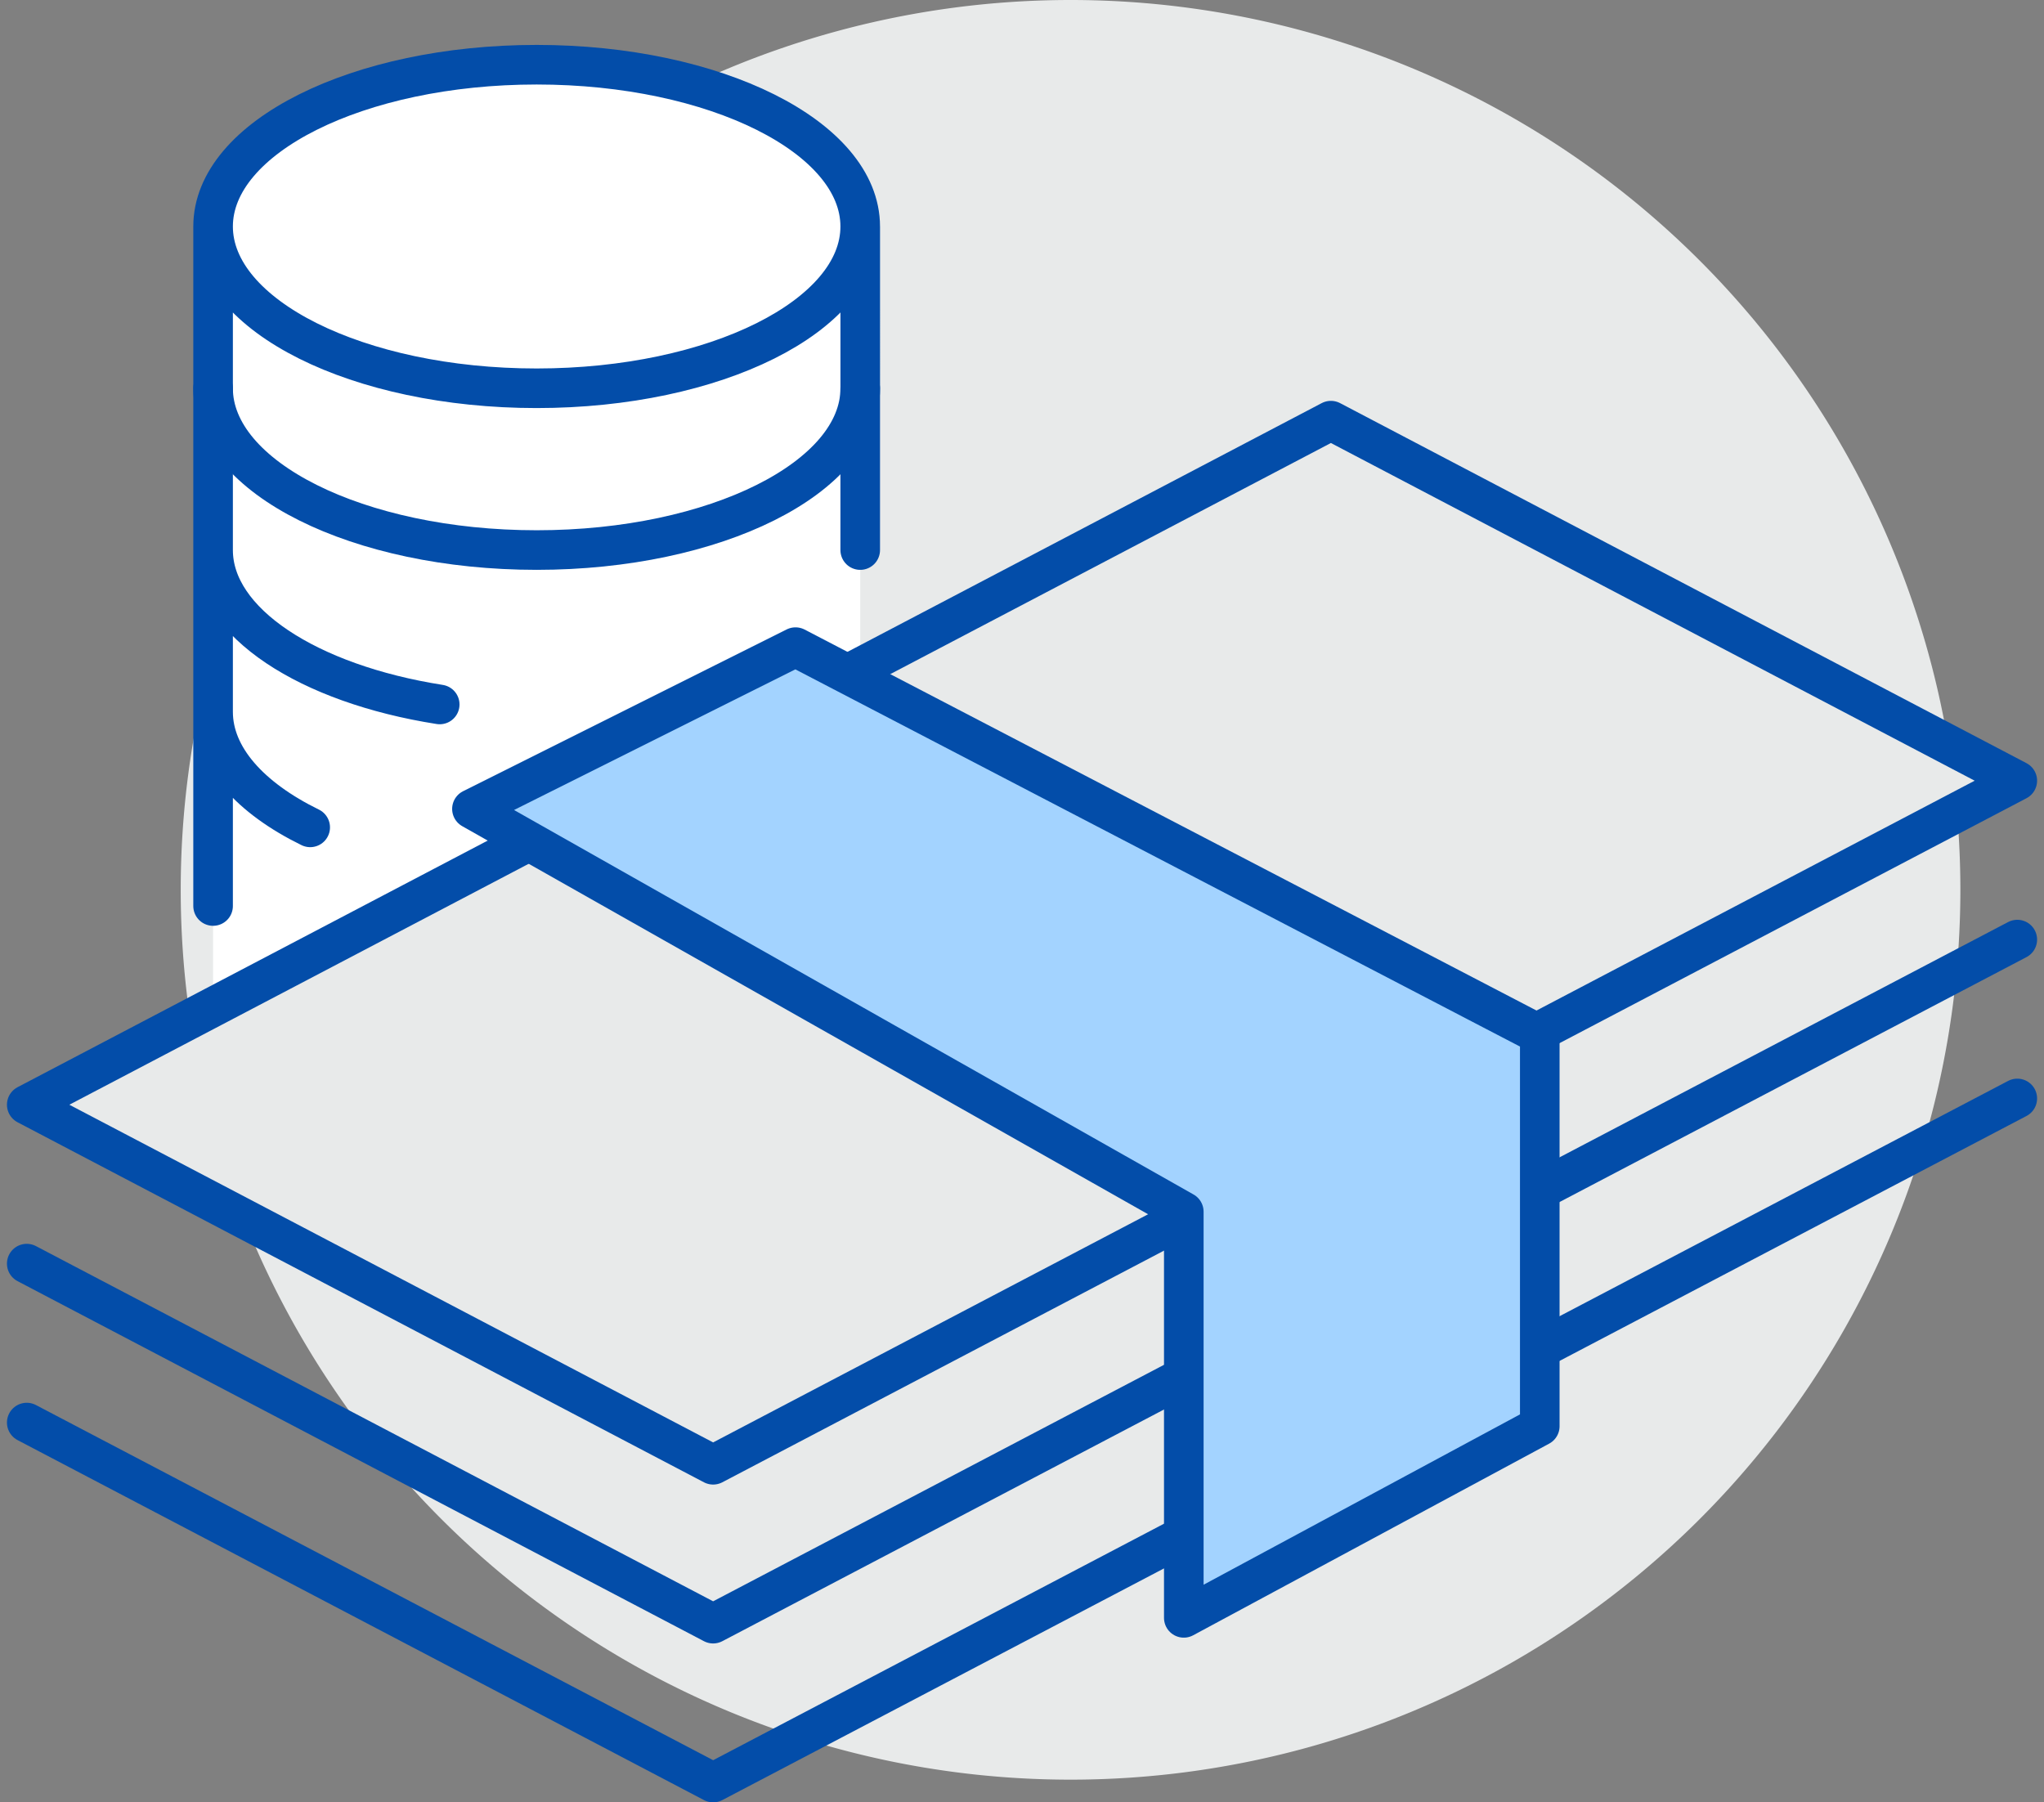
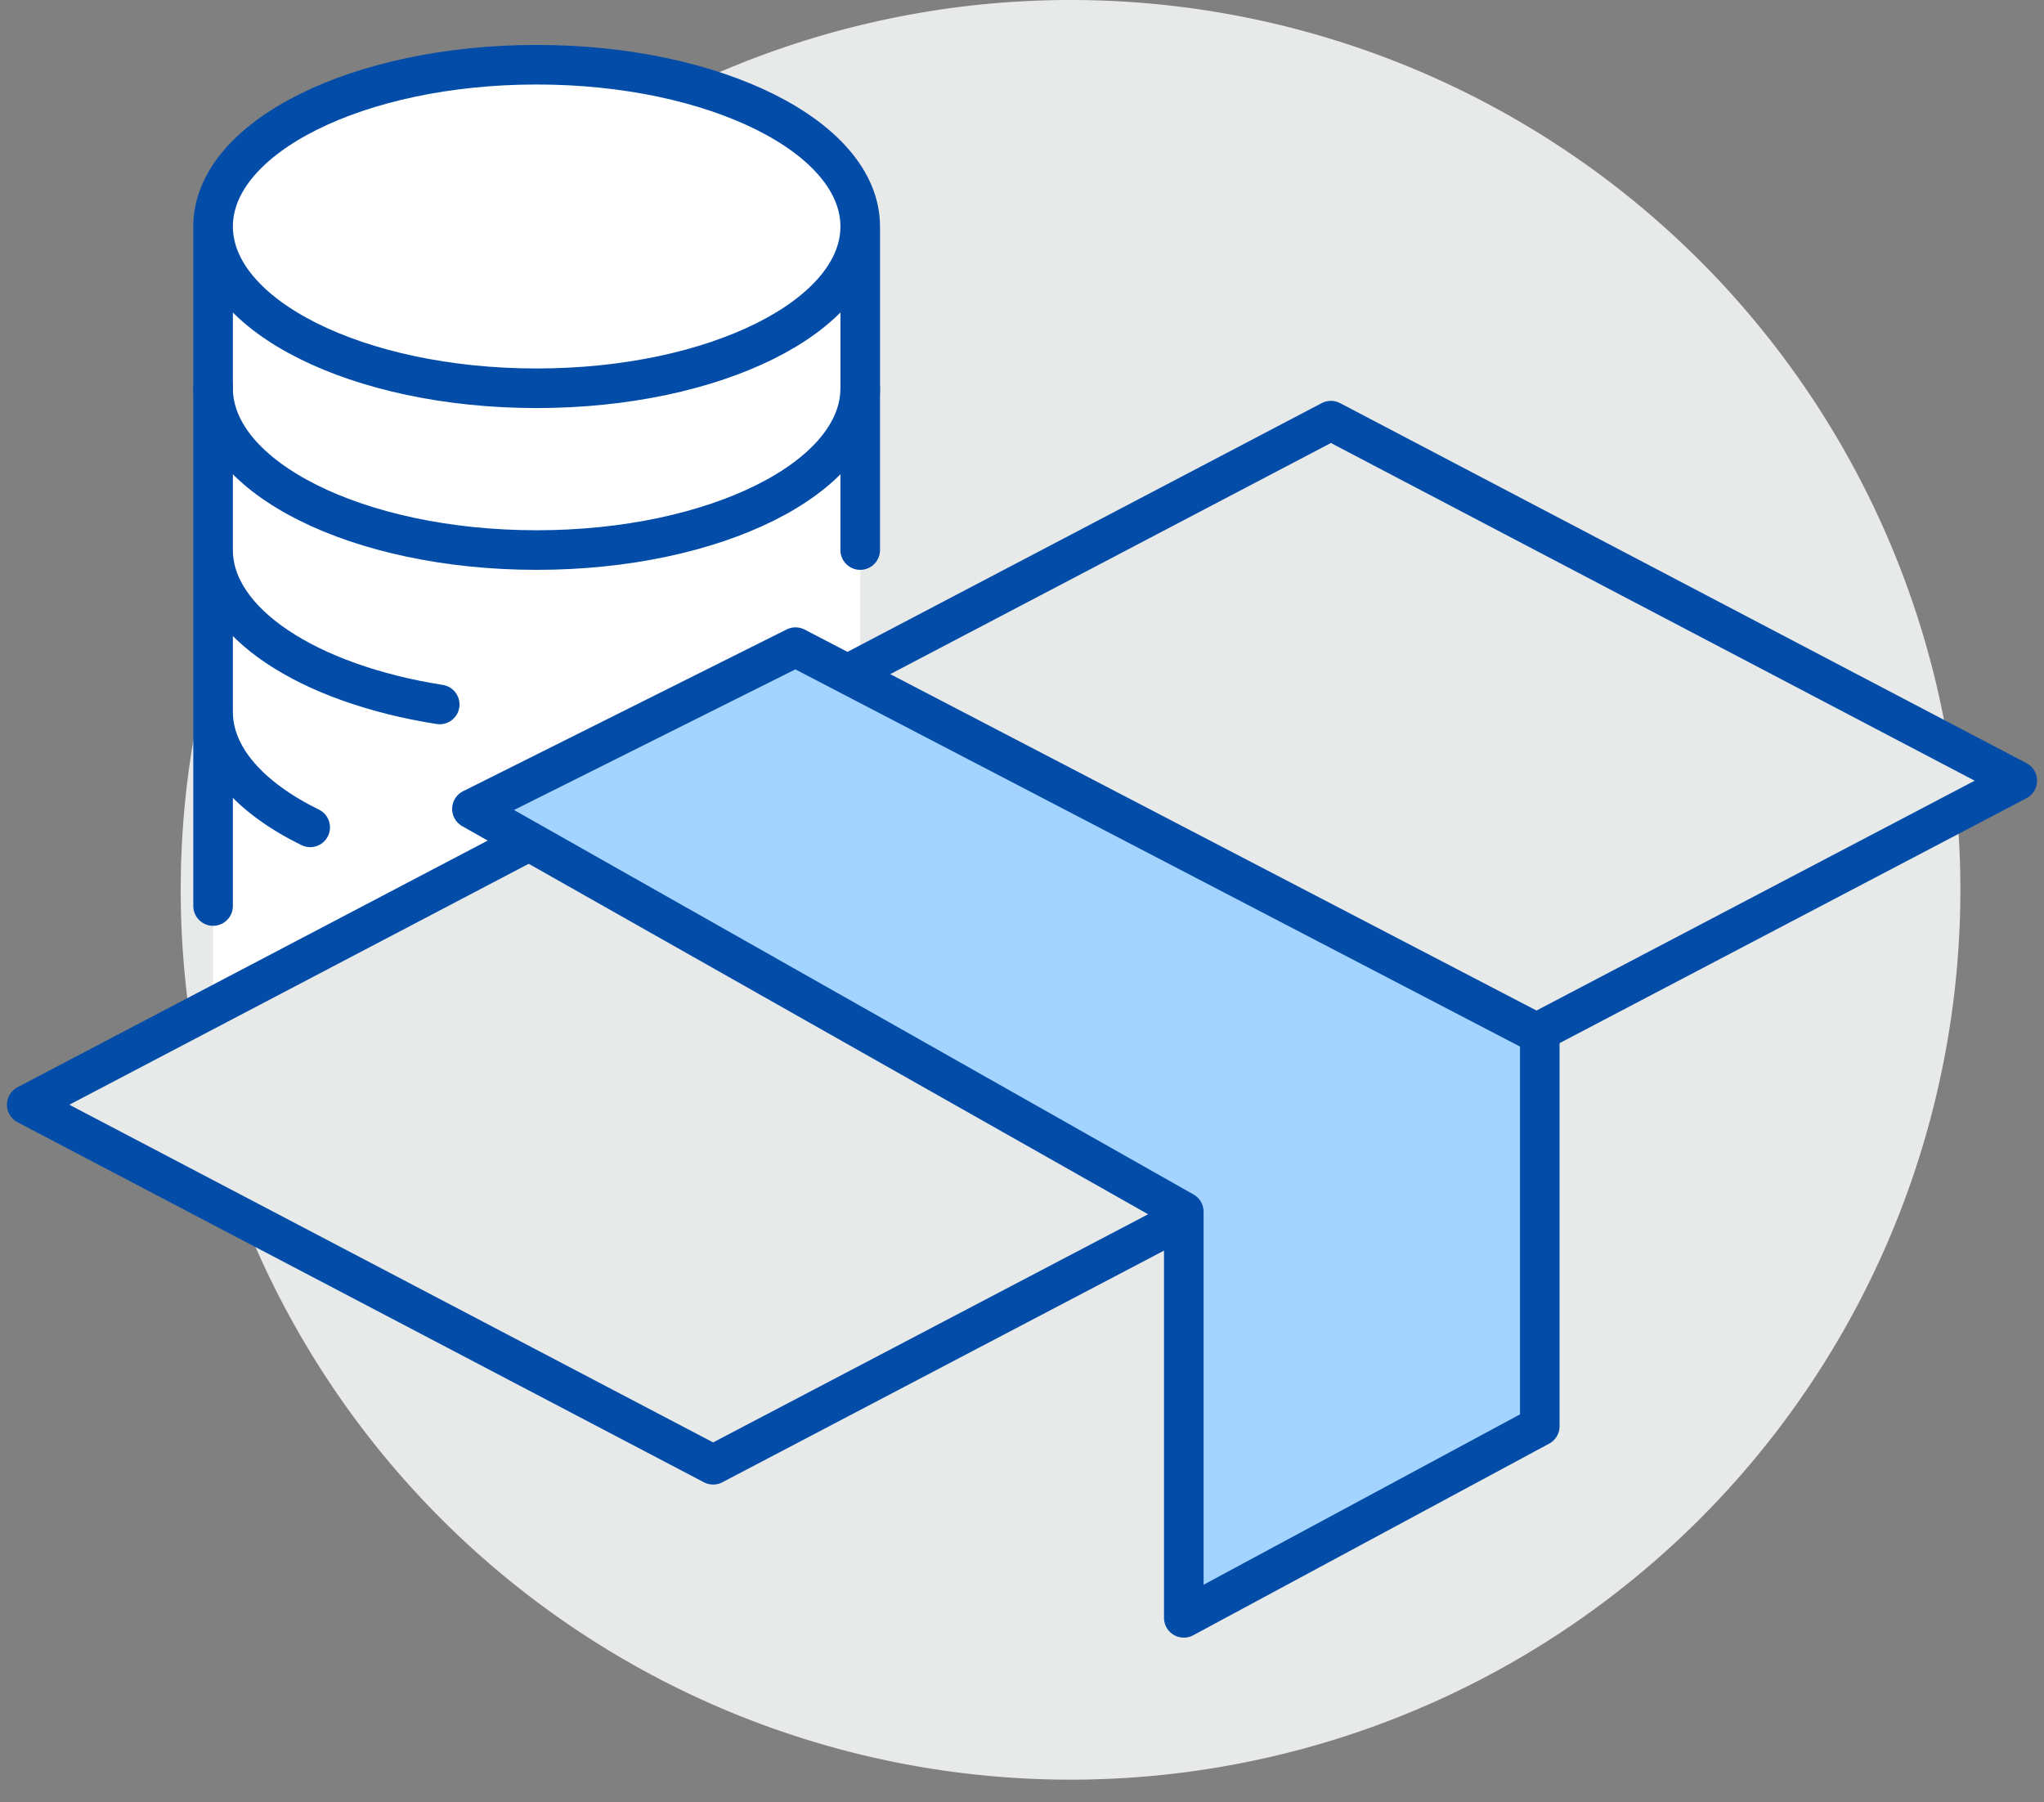
<svg xmlns="http://www.w3.org/2000/svg" width="103.262" height="91.053" viewBox="0 0 103.262 91.053">
  <rect x="0" y="0" width="103.262" height="91.053" fill="#808080" stroke="none" />
  <g id="Group_1453" data-name="Group 1453" transform="translate(-1288.565 -1263.919)">
    <g id="Group_926" data-name="Group 926" transform="translate(1297.695 1263.919)">
      <path id="Path_719" data-name="Path 719" d="M34.907,17.453A44.953,44.953,0,0,1-10.047,62.407,44.953,44.953,0,0,1-55,17.453,44.953,44.953,0,0,1-10.047-27.5,44.953,44.953,0,0,1,34.907,17.453" transform="translate(55 27.5)" fill="#e8eaea" />
    </g>
    <g id="Group_927" data-name="Group 927" transform="translate(1299.33 1267.189)">
      <path id="Path_720" data-name="Path 720" d="M6.347,0C-2.673,0-10,3.658-10,8.173h0V49.04L22.693,31.059V8.173C22.693,3.658,15.367,0,6.347,0" transform="translate(10)" fill="#fff" />
    </g>
    <g id="Group_928" data-name="Group 928" transform="translate(1299.33 1267.188)">
      <path id="Path_721" data-name="Path 721" d="M12.693,3.173C12.693-1.34,5.367-5-3.653-5S-20-1.34-20,3.173s7.327,8.173,16.347,8.173S12.693,7.687,12.693,3.173ZM-20,3.173v8.173c0,4.513,7.327,8.173,16.347,8.173s16.347-3.66,16.347-8.173V3.173" transform="translate(20 5)" fill="none" stroke="#034da9" stroke-width="2" />
    </g>
    <g id="Group_929" data-name="Group 929" transform="translate(1299.33 1283.535)">
      <path id="Path_722" data-name="Path 722" d="M12.693,3.173V-5M-20-5V3.173c0,3.66,4.817,6.759,11.449,7.8M-20,3.173v8.173c0,2.285,1.878,4.353,4.906,5.836M-20,3.173V21.155" transform="translate(20 5)" fill="none" stroke="#034da9" stroke-linecap="round" stroke-width="2" />
    </g>
    <g id="Group_931" data-name="Group 931" transform="translate(1289.916 1285.17)">
      <path id="Path_724" data-name="Path 724" d="M39.044,7.062-26.842,41.621-61.518,23.432,4.367-11.127Z" transform="translate(61.518 11.127)" fill="#e8eaea" />
    </g>
    <g id="Group_932" data-name="Group 932" transform="translate(1289.916 1285.17)">
      <path id="Path_725" data-name="Path 725" d="M39.044,7.062-26.842,41.621-61.518,23.432,4.367-11.127Z" transform="translate(61.518 11.127)" fill="none" stroke="#034da9" stroke-linejoin="round" stroke-width="2" />
    </g>
    <g id="Group_933" data-name="Group 933" transform="translate(1289.916 1311.386)">
-       <path id="Path_726" data-name="Path 726" d="M39.044,0-26.842,34.559-61.518,16.37M39.044,8.026l-65.885,34.56L-61.518,24.4" transform="translate(61.518)" fill="none" stroke="#034da9" stroke-linecap="round" stroke-linejoin="round" stroke-width="2" />
-     </g>
+       </g>
    <g id="Group_934" data-name="Group 934" transform="translate(1330.733 1306.61)">
      <path id="Path_727" data-name="Path 727" d="M6.122.622C9.95,2.633,10.2,5.755,6.691,7.6S-2.772,9.3-6.6,7.288-10.682,2.156-7.169.315,2.3-1.388,6.122.622" transform="translate(9.646 0.98)" fill="#fff" />
    </g>
    <g id="Group_935" data-name="Group 935" transform="translate(1330.733 1306.61)">
      <path id="Path_728" data-name="Path 728" d="M6.122.622C9.95,2.633,10.2,5.755,6.691,7.6S-2.772,9.3-6.6,7.288-10.682,2.156-7.169.315,2.3-1.388,6.122.622Z" transform="translate(9.646 0.98)" fill="none" stroke="#034da9" stroke-width="2" />
    </g>
    <g id="Group_937" data-name="Group 937" transform="translate(1312.407 1296.612)">
      <path id="Path_730" data-name="Path 730" d="M13.963,11.074-22-9.275l16.347-8.173,37.6,19.572V21.91L13.963,31.592Z" transform="translate(22 17.448)" fill="#a3d3ff" />
    </g>
    <g id="Group_938" data-name="Group 938" transform="translate(1312.407 1296.612)">
      <path id="Path_731" data-name="Path 731" d="M13.963,11.074-22-9.275l16.347-8.173,37.6,19.572V21.91L13.963,31.592Z" transform="translate(22 17.448)" fill="none" stroke="#034da9" stroke-linejoin="round" stroke-width="2" />
    </g>
  </g>
</svg>